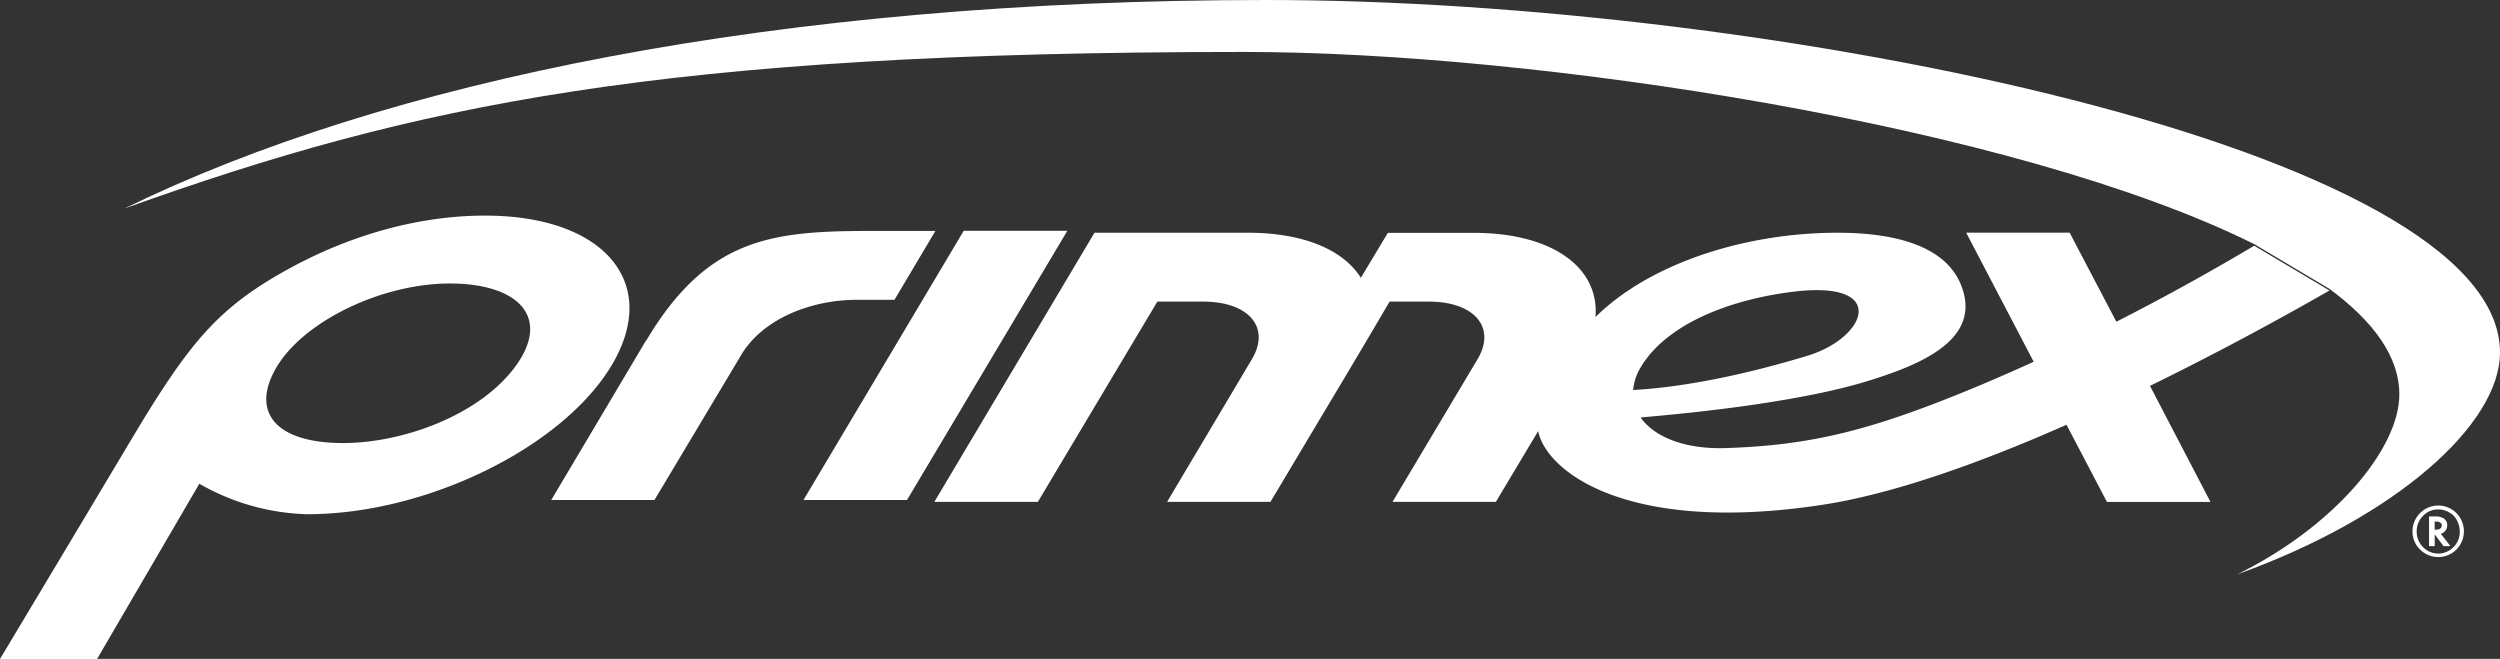
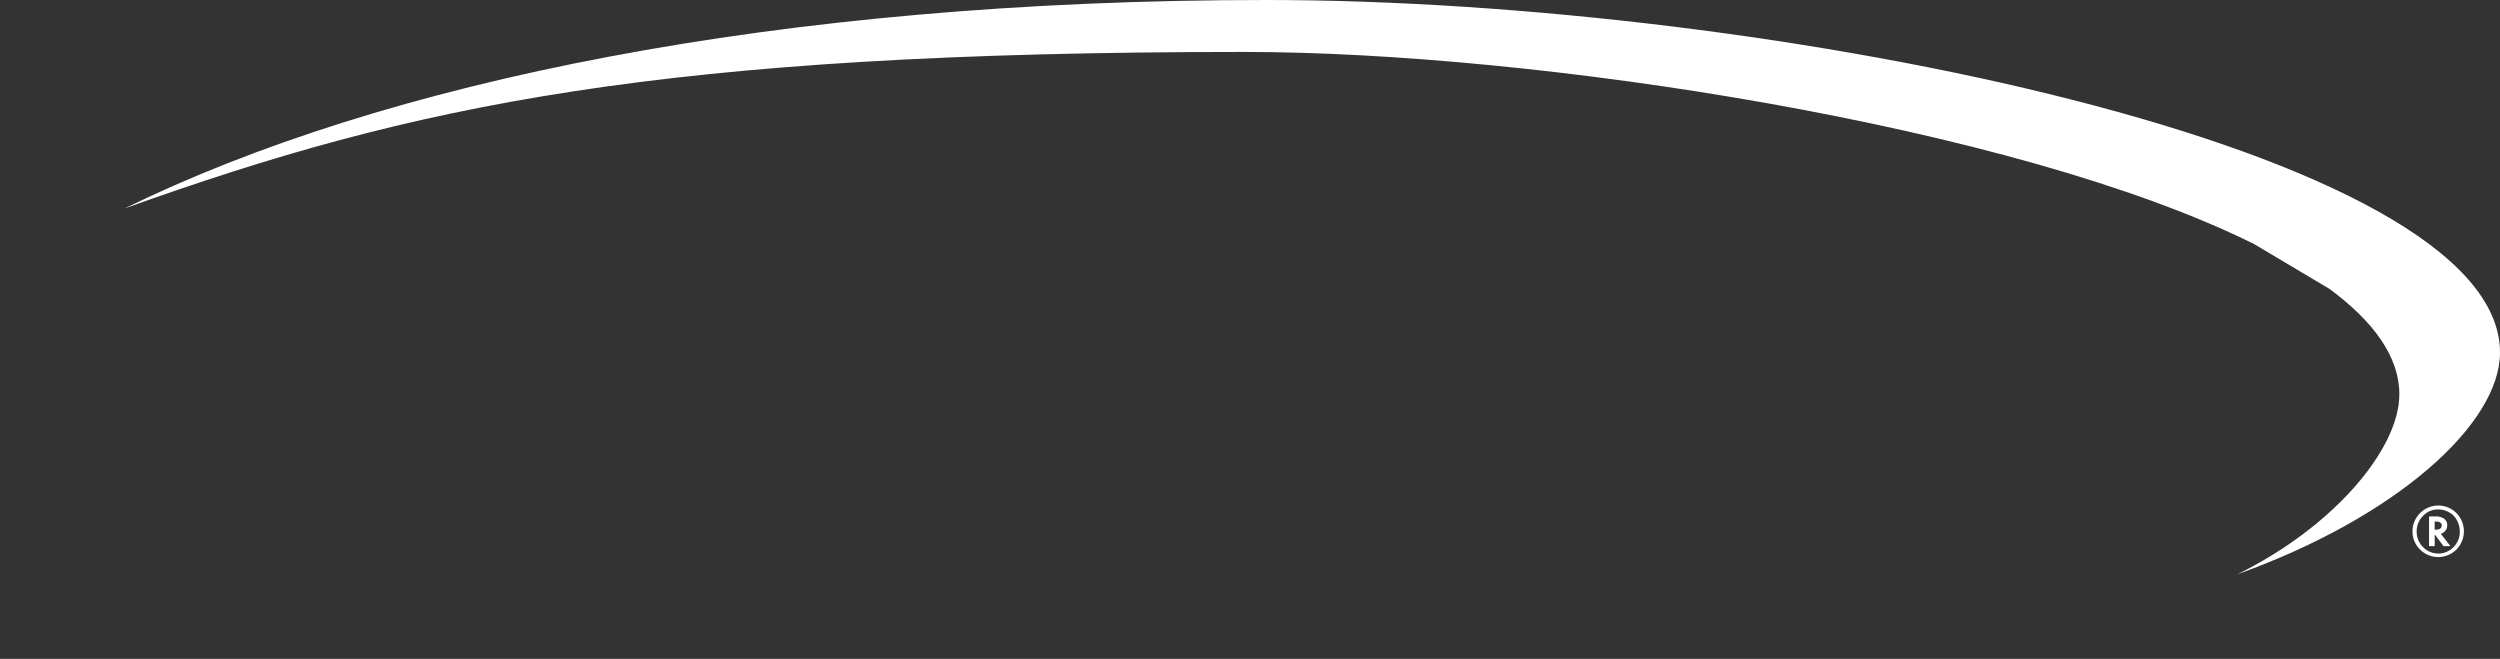
<svg xmlns="http://www.w3.org/2000/svg" viewBox="0 0 481.32 126.85">
  <rect x="0" y="0" width="481.32" height="126.85" fill="#333333" stroke="none" />
  <defs>
    <style>.cls-1{fill:#fff;}</style>
  </defs>
  <title>Asset 1</title>
  <g id="Layer_2" data-name="Layer 2">
    <g id="Layer_1-2" data-name="Layer 1">
      <path class="cls-1" d="M470,102.74a1.57,1.57,0,0,0,.83-.59,1.66,1.66,0,0,0,.33-1,1.58,1.58,0,0,0-.61-1.3,2.91,2.91,0,0,0-1.75-.42h-1.14v5.72h1.09v-2.27l1.7,2.27h1.33l-1.86-2.39.08,0Zm-1.26-2.33h.23c.75,0,1.13.25,1.13.76s-.39.81-1.17.81h-.19v-1.57Zm4.84-.82a4.93,4.93,0,0,0-7.3-1.12,5,5,0,0,0-1.33,1.71,4.68,4.68,0,0,0-.47,2.09,4.81,4.81,0,0,0,1.45,3.53,4.95,4.95,0,0,0,7,0,5,5,0,0,0,.64-6.22Zm-1.72-.76a4,4,0,0,1,1.25,1.5,4.72,4.72,0,0,1,.47,2,4.14,4.14,0,0,1-1.21,3,4.09,4.09,0,0,1-5.87,0,4.19,4.19,0,0,1-1.22-3,4.15,4.15,0,0,1,1.22-3,3.91,3.91,0,0,1,2.9-1.25,4.14,4.14,0,0,1,2.46.78Z" />
-       <path class="cls-1" d="M434,47.31c-6.13,3.64-15.46,9-26.54,14.63l-9-17.15H378.54l13,24.86c-3.44,1.57-7,3.12-10.54,4.62-20.49,8.55-32.13,11.46-48.77,12-8,.25-13.81-2.22-16.37-5.9-.06,0-.05-.06,0,0,10.24-.87,31.08-3,44.27-7.18,9.74-3.06,21.71-7.92,17.37-18.45-2.79-6.79-11.35-9.93-23.7-9.93-18.17,0-36.38,6.07-46.63,16.24.8-9.45-8.18-16.22-23.45-16.22H267.2L262,53.49c-3.3-5.31-10.92-8.68-21.73-8.68H210.72L179.89,96.62h19.93l23-38.55h8.83c8.82,0,13,5,9.38,11.08L224.7,96.62h19.9L261,69.15c1.69-2.85,5.59-9.46,6.53-11.08h7.57c8.8,0,13,5,9.37,11.08L268.1,96.62H288L296.14,83c1.62,7.92,17.37,19.9,54.72,14.19,13.93-2.13,30.83-8.26,47-15.41l7.79,14.86h19.93L413.93,74.29c14.06-6.87,26.5-13.74,34.56-18.36M314.42,75.09c0,.07-.11,0,0,0a10.2,10.2,0,0,1,1.47-4.39c4.82-8.11,16.7-13,29.48-14.55,18.35-2.22,14,8.88,2.63,12.34-16.24,4.92-27.45,6.27-33.58,6.6ZM25.13,84.87c-11.7,19.61-25.13,42-25.13,42H18.69L38.38,93.13A43.78,43.78,0,0,0,59.19,99c22.91,0,49.15-12.86,58.6-28.72s-1.5-28.77-24.41-28.77c-13.07,0-26.16,3.9-37.58,10.13C42,59.19,36.54,65.74,25.13,84.87ZM53.36,70.5c5.36-8.78,20.24-15.92,33.23-15.92s19.34,6.26,13,15.46C92.81,79.8,77.7,85.3,66.05,85.3c-13,0-18-6-12.69-14.8Zm70.93-4.8L106.13,96.27H126L142.43,68.8c4.12-7.4,13.72-11.08,22.54-11.08h7.24l7.88-13.26H168.34c-19.4,0-32,1-44,21.24Zm61.25-21.26L154.69,96.27h19.93l30.87-51.83Z" />
      <path class="cls-1" d="M448.49,55.62c8.52,6.29,13.45,13.08,13.45,20.31,0,10.59-12.78,25.61-31.2,34.64,30.46-10.93,50.58-28.84,50.58-42.71h0C481.32,28.61,340.86,0,243.8,0,149.6,0,73.85,15.72,24,40.13,79.73,20.13,127.14,10,239.52,10,295.64,10,388,24.14,434,47" />
    </g>
  </g>
</svg>